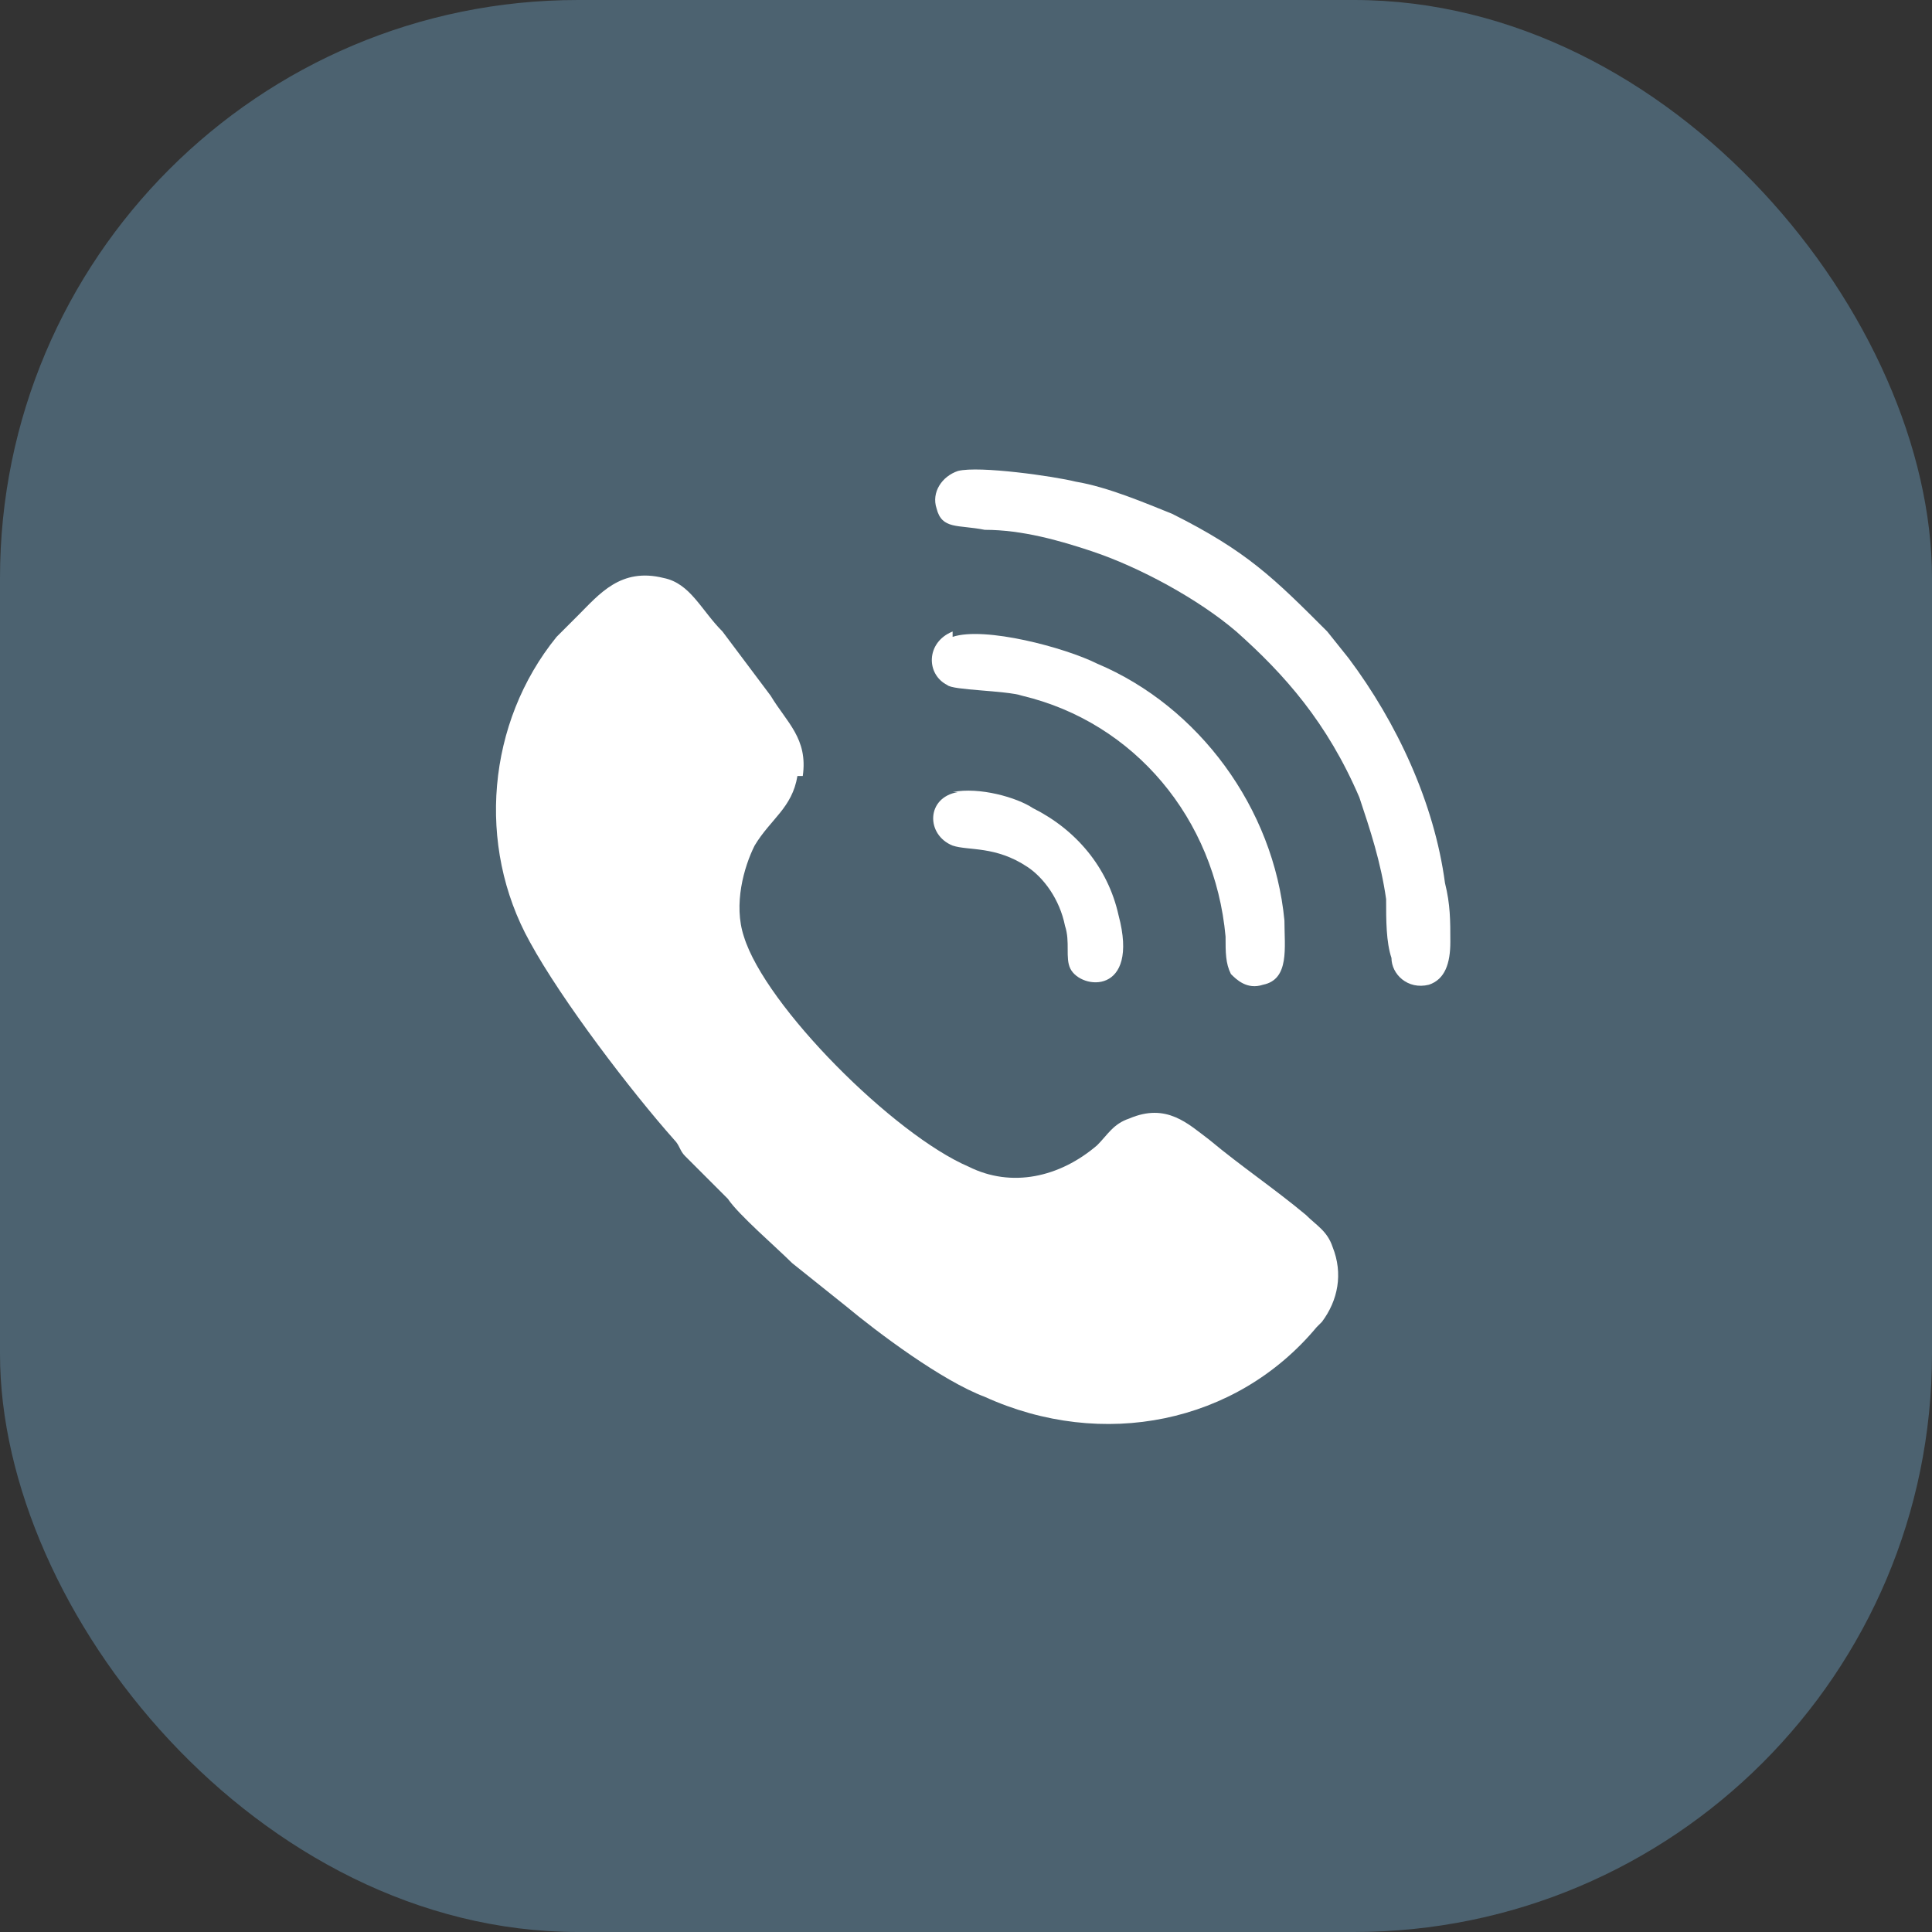
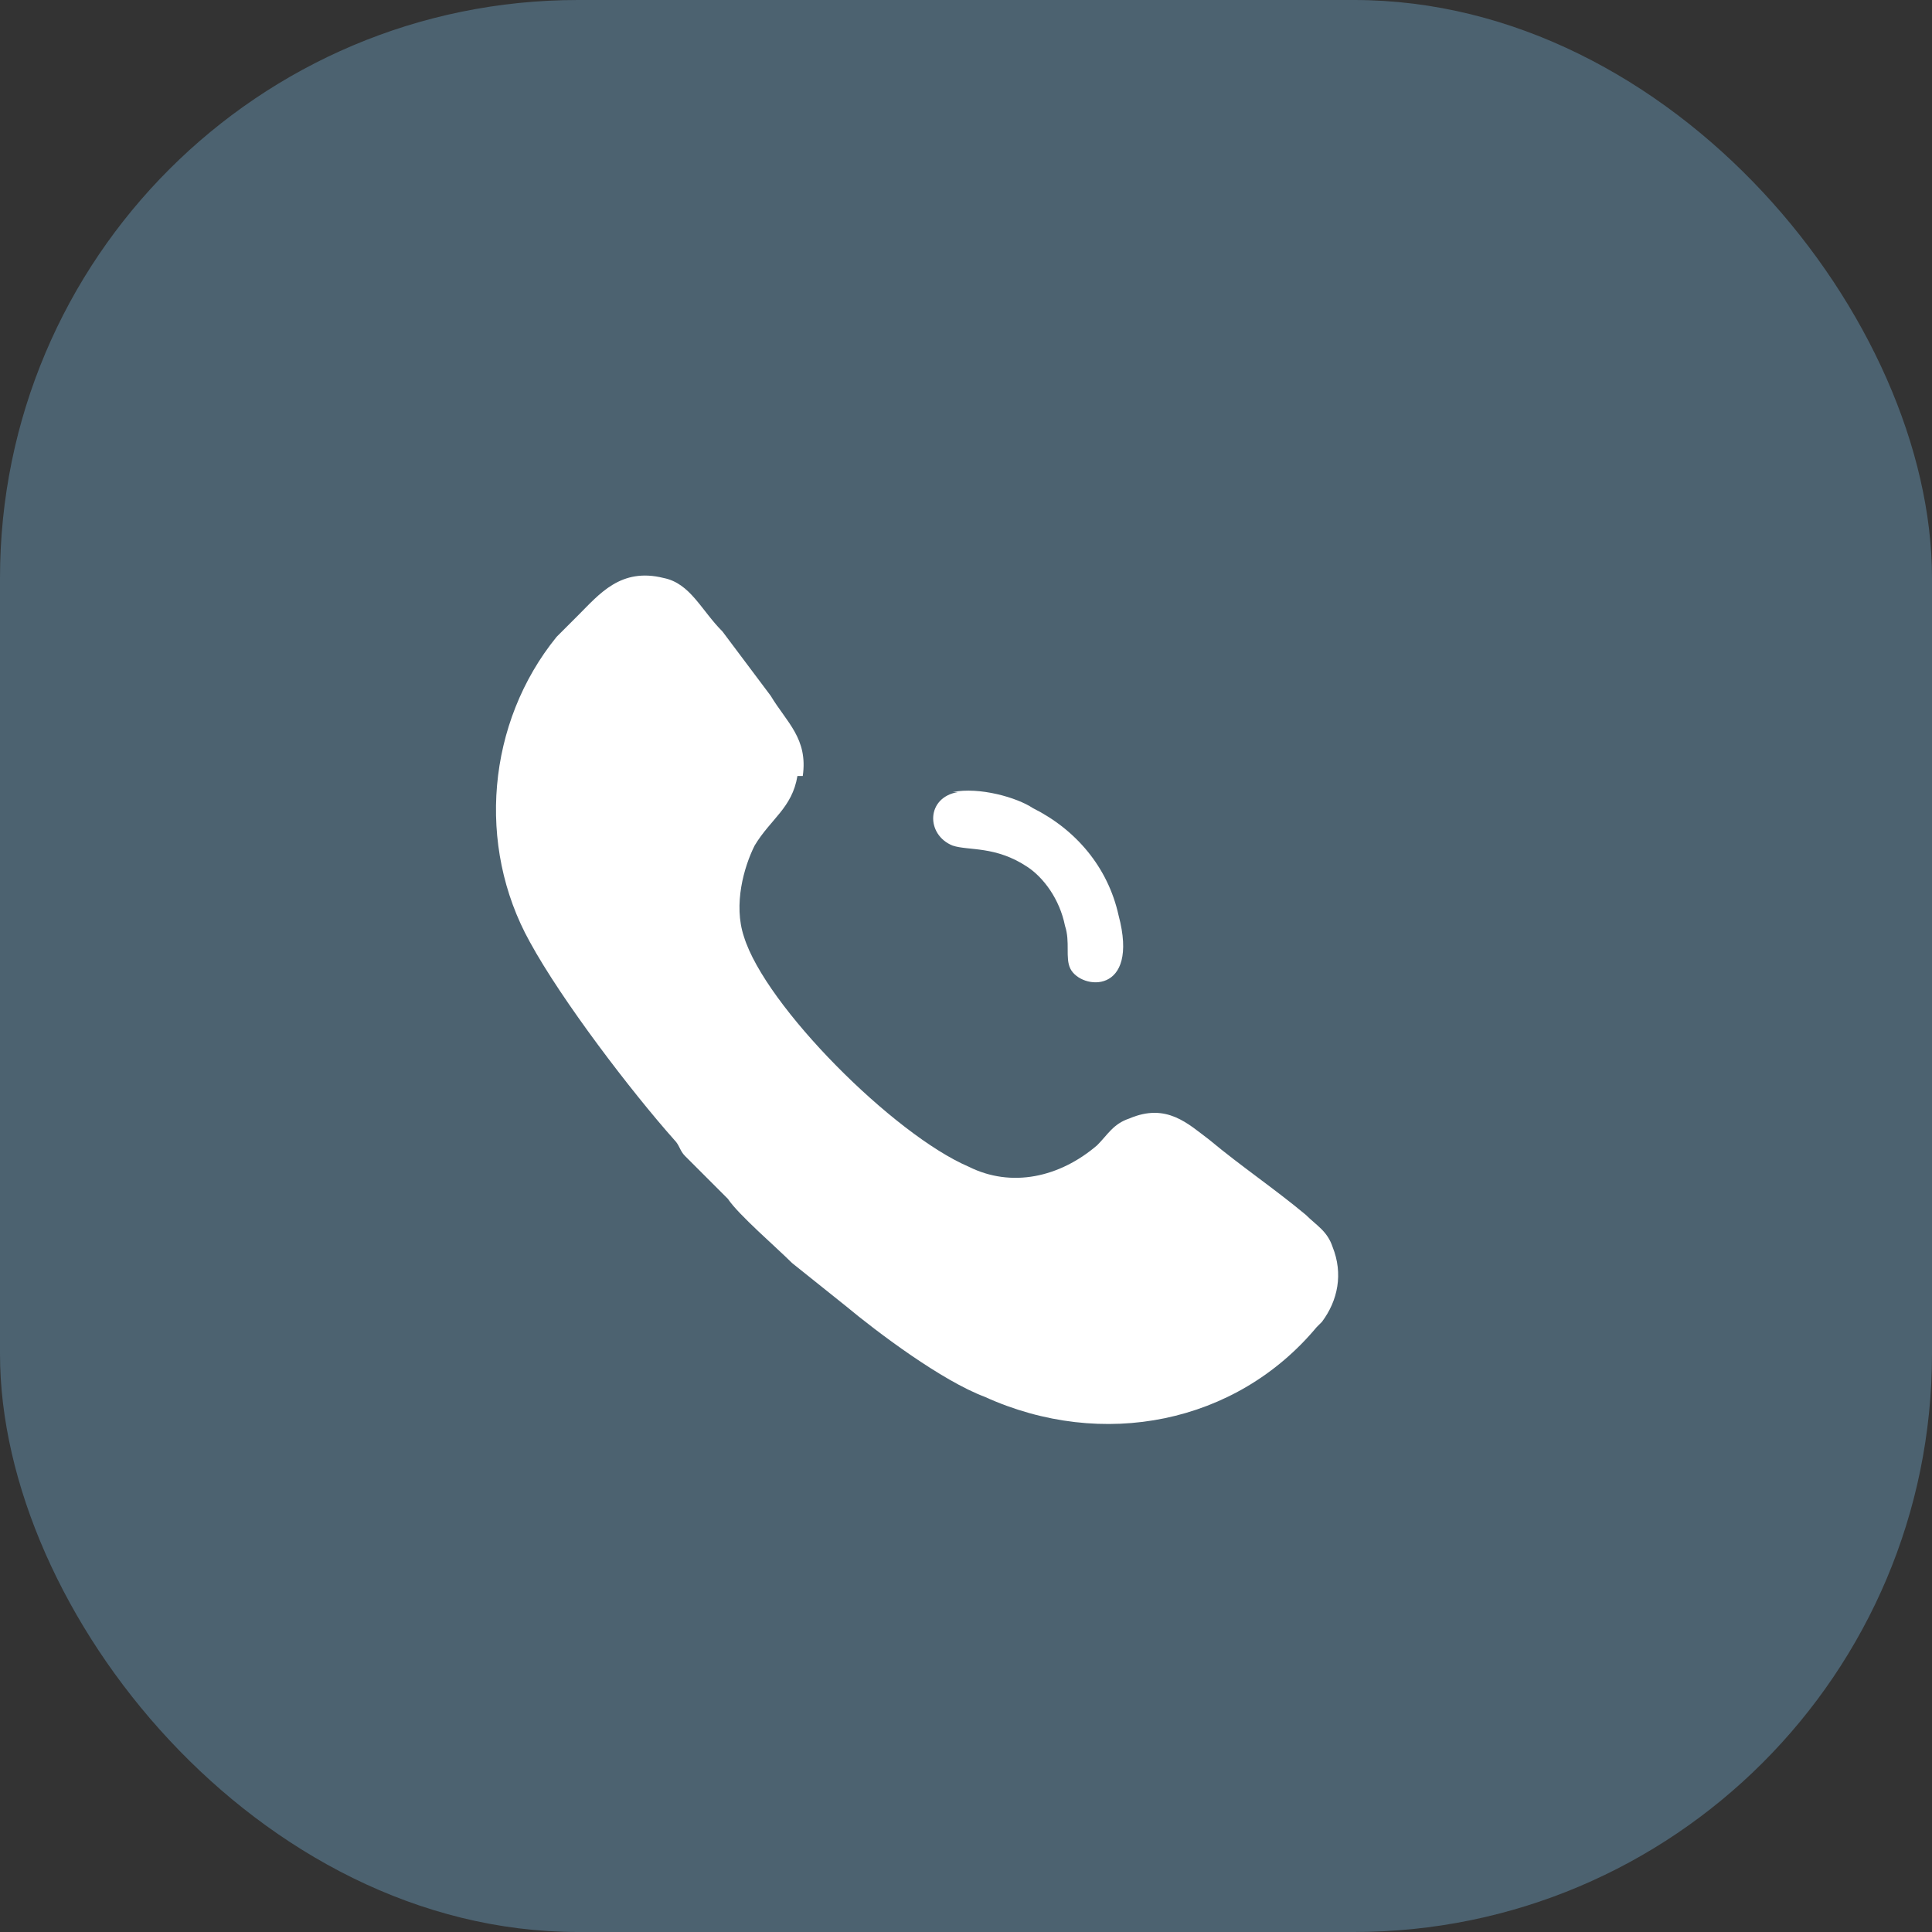
<svg xmlns="http://www.w3.org/2000/svg" xml:space="preserve" width="9.903mm" height="9.903mm" version="1.1" style="shape-rendering:geometricPrecision; text-rendering:geometricPrecision; image-rendering:optimizeQuality; fill-rule:evenodd; clip-rule:evenodd" viewBox="0 0 3.61 3.61">
  <rect x="0" y="0" width="3.61" height="3.61" fill="#333333" stroke="none" />
  <defs>
    <style type="text/css"> .fil0 {fill:#4C6270} .fil1 {fill:white} </style>
  </defs>
  <g id="_2239982182704">
    <rect class="fil0" width="3.61" height="3.61" rx="1.08" ry="1.08" />
    <path class="fil1" d="M1.5 1.45c0.01,-0.07 -0.03,-0.1 -0.06,-0.15 -0.03,-0.04 -0.06,-0.08 -0.09,-0.12 -0.04,-0.04 -0.06,-0.09 -0.11,-0.1 -0.08,-0.02 -0.12,0.03 -0.16,0.07l-0.04 0.04c-0.13,0.16 -0.15,0.39 -0.05,0.57 0.06,0.11 0.19,0.28 0.27,0.37 0.01,0.01 0.01,0.02 0.02,0.03 0.01,0.01 0.02,0.02 0.03,0.03l0.05 0.05c0.02,0.03 0.09,0.09 0.12,0.12l0.1 0.08c0.06,0.05 0.18,0.14 0.26,0.17 0.22,0.1 0.47,0.05 0.62,-0.13 0.01,-0.01 0.01,-0.01 0.01,-0.01 0.03,-0.04 0.04,-0.09 0.02,-0.14 -0.01,-0.03 -0.03,-0.04 -0.05,-0.06 -0.06,-0.05 -0.12,-0.09 -0.18,-0.14 -0.04,-0.03 -0.08,-0.07 -0.15,-0.04 -0.03,0.01 -0.04,0.03 -0.06,0.05 -0.07,0.06 -0.16,0.08 -0.24,0.04 -0.14,-0.06 -0.38,-0.3 -0.42,-0.43 -0.02,-0.06 -0,-0.13 0.02,-0.17 0.03,-0.05 0.07,-0.07 0.08,-0.13z" />
-     <path class="fil1" d="M1.79 0.88c-0.03,0.01 -0.05,0.04 -0.04,0.07 0.01,0.04 0.04,0.03 0.09,0.04 0.07,0 0.14,0.02 0.2,0.04 0.09,0.03 0.2,0.09 0.27,0.15 0.09,0.08 0.17,0.17 0.23,0.31 0.02,0.06 0.04,0.12 0.05,0.19 0,0.04 0,0.08 0.01,0.11 0,0.03 0.03,0.06 0.07,0.05 0.03,-0.01 0.04,-0.04 0.04,-0.08 -0,-0.04 -0,-0.07 -0.01,-0.11 -0.02,-0.15 -0.09,-0.3 -0.18,-0.42l-0.04 -0.05c-0.1,-0.1 -0.15,-0.15 -0.29,-0.22 -0.05,-0.02 -0.12,-0.05 -0.18,-0.06 -0.04,-0.01 -0.18,-0.03 -0.22,-0.02z" />
-     <path class="fil1" d="M1.78 1.18c-0.05,0.02 -0.05,0.08 -0.01,0.1 0.01,0.01 0.11,0.01 0.14,0.02 0.21,0.05 0.36,0.23 0.38,0.45 0,0.03 -0,0.05 0.01,0.07 0.01,0.01 0.03,0.03 0.06,0.02 0.05,-0.01 0.04,-0.07 0.04,-0.12 -0.02,-0.21 -0.16,-0.4 -0.35,-0.48 -0.06,-0.03 -0.21,-0.07 -0.27,-0.05z" />
    <path class="fil1" d="M1.79 1.48c-0.06,0.01 -0.06,0.08 -0.01,0.1 0.03,0.01 0.08,-0 0.14,0.04 0.03,0.02 0.06,0.06 0.07,0.11 0.01,0.03 0,0.06 0.01,0.08 0.02,0.04 0.13,0.05 0.09,-0.1 -0.02,-0.09 -0.08,-0.16 -0.16,-0.2 -0.03,-0.02 -0.1,-0.04 -0.15,-0.03z" />
  </g>
</svg>